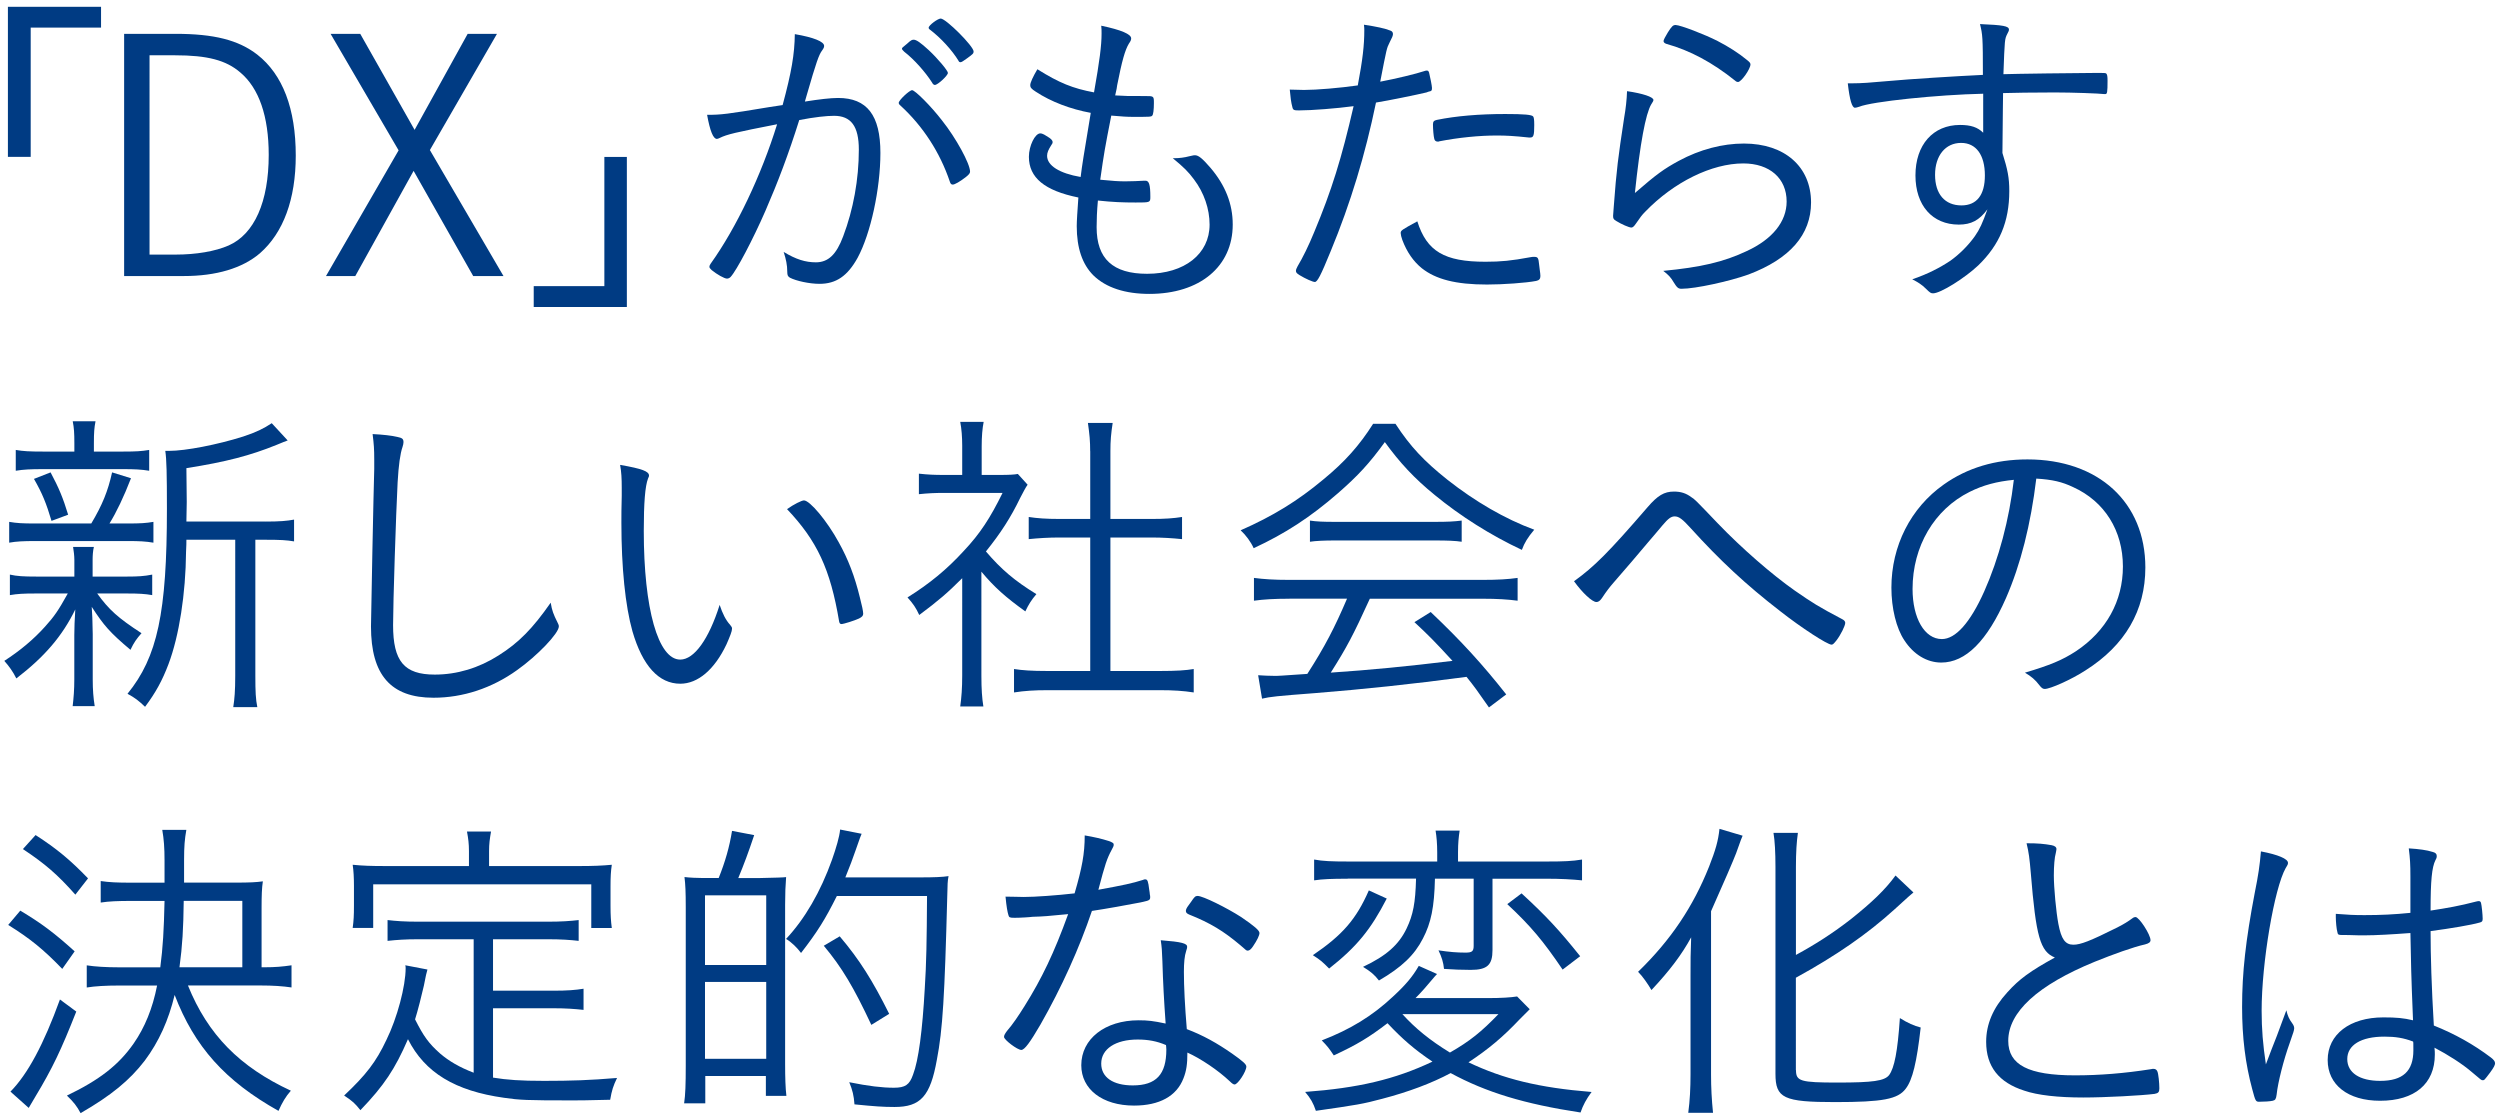
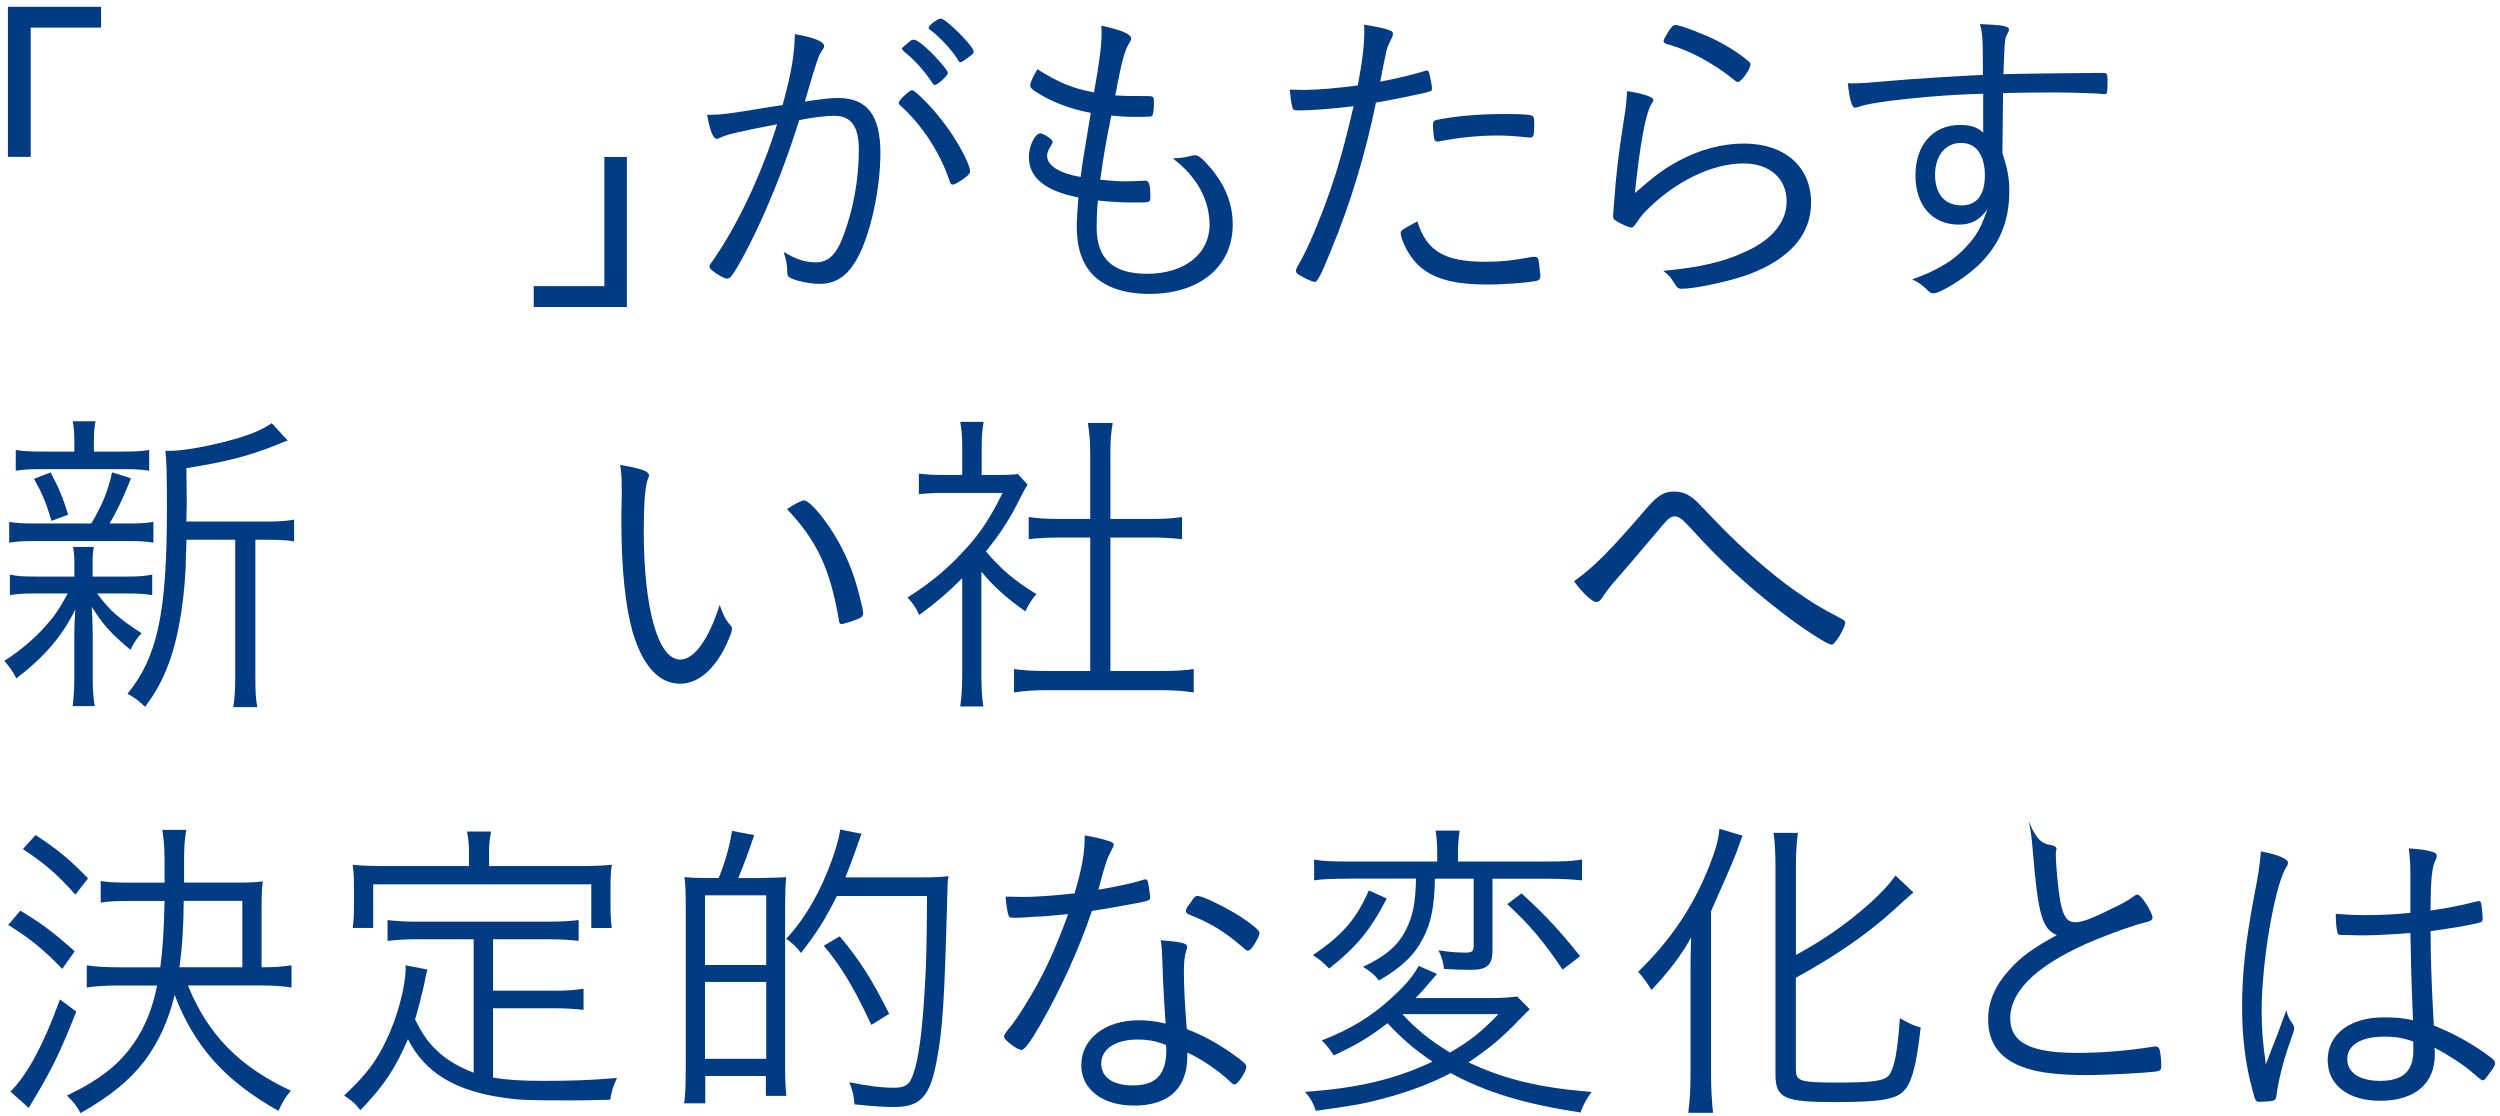
<svg xmlns="http://www.w3.org/2000/svg" version="1.1" id="ロゴB" x="0px" y="0px" width="430px" height="192px" viewBox="0 0 430 192" style="enable-background:new 0 0 430 192;" xml:space="preserve">
  <style type="text/css">
	.st0{fill:#003B83;}
</style>
  <g>
    <path class="st0" d="M1.36,26.99V1.17h16.02v3.58H5.28v22.23H1.36z" />
-     <path class="st0" d="M30.2,5.82c6.61,0,10.81,1.06,14.06,3.58c4.37,3.42,6.61,9.3,6.61,17.36c0,7.5-2.13,13.27-6.16,16.8   c-3.02,2.58-7.5,3.92-13.1,3.92H21.35V5.82H30.2z M25.72,43.79h4.48c3.53,0,6.83-0.56,9.13-1.57c4.42-1.96,6.89-7.5,6.89-15.57   c0-6.66-1.68-11.48-4.87-14.17c-2.46-2.13-5.66-2.97-11.26-2.97h-4.37V43.79z" />
-     <path class="st0" d="M61.11,47.48h-5.04l12.49-21.62L56.86,5.82h5.1l9.35,16.52l9.13-16.52h5.04L73.94,25.81l12.66,21.67h-5.21   L71.14,29.39L61.11,47.48z" />
    <path class="st0" d="M107.82,26.99V52.8H91.8v-3.58h12.15V26.99H107.82z" />
    <path class="st0" d="M136.71,5.87c3.25,0.56,5.04,1.29,5.04,2.02c0,0.22-0.06,0.39-0.34,0.78c-0.56,0.73-1.01,2.02-2.63,7.62   c-0.17,0.56-0.22,0.78-0.34,1.18c2.46-0.39,4.42-0.62,5.71-0.62c4.98,0,7.28,2.97,7.28,9.46c0,6.16-1.68,13.89-3.92,18.03   c-1.74,3.14-3.7,4.48-6.55,4.48c-1.74,0-4.03-0.5-5.1-1.06c-0.34-0.22-0.45-0.39-0.45-1.01c0-1.18-0.22-2.18-0.62-3.42   c2.13,1.29,3.75,1.79,5.54,1.79c2.13,0,3.53-1.34,4.7-4.48c1.74-4.59,2.69-9.8,2.69-14.9c0-4.03-1.34-5.82-4.26-5.82   c-1.29,0-3.36,0.22-5.99,0.73c-1.85,5.88-3.7,10.75-5.82,15.62s-4.98,10.3-5.99,11.37c-0.17,0.17-0.39,0.28-0.62,0.28   c-0.45,0-1.74-0.73-2.63-1.46c-0.28-0.28-0.39-0.39-0.39-0.56s0.06-0.34,0.22-0.56c4.42-6.16,8.74-15.29,11.42-23.97   c-7.17,1.4-8.62,1.74-9.86,2.35c-0.22,0.11-0.39,0.17-0.5,0.17c-0.62,0-1.18-1.34-1.68-4.14c2.41,0,3.36-0.11,10.75-1.34   c0.73-0.11,0.73-0.11,2.24-0.34C136.15,12.37,136.66,9.35,136.71,5.87z M163.37,31.24c-1.68-4.98-4.59-9.52-8.51-13.1   c-0.22-0.17-0.28-0.34-0.28-0.45c0-0.45,1.85-2.18,2.3-2.18c0.5,0,3.25,2.74,5.15,5.21c2.41,3.02,4.82,7.45,4.82,8.79   c0,0.28-0.17,0.5-0.73,0.95c-1.01,0.78-1.9,1.29-2.24,1.29C163.65,31.75,163.48,31.63,163.37,31.24z M160.29,14.16   c-1.12-1.74-3.02-3.92-4.76-5.26c-0.22-0.22-0.39-0.39-0.39-0.5c0-0.17,0-0.17,0.9-0.9c0.67-0.62,0.84-0.67,1.12-0.67   c0.45,0,1.18,0.5,2.58,1.79c1.51,1.4,3.3,3.53,3.3,3.92c0,0.45-1.74,2.07-2.24,2.07C160.63,14.61,160.46,14.5,160.29,14.16z    M161.8,3.19c0.9,0,5.66,4.76,5.66,5.66c0,0.34-0.11,0.45-1.12,1.18c-0.62,0.45-0.95,0.67-1.12,0.67s-0.28-0.06-0.34-0.22   c-1.12-1.85-3.08-3.98-4.93-5.38c-0.17-0.11-0.22-0.22-0.22-0.34C159.73,4.36,161.3,3.19,161.8,3.19z" />
    <path class="st0" d="M189.47,5.76c0-0.45,0-0.9-0.06-1.34c3.47,0.73,5.15,1.46,5.15,2.18c0,0.22-0.06,0.45-0.39,0.9   c-0.67,1.12-1.18,2.91-2.02,7.17c-0.06,0.5-0.06,0.5-0.34,1.74c1.9,0.11,1.9,0.11,5.15,0.11c1.51,0,1.51,0,1.51,1.23   c0,1.12-0.11,1.96-0.28,2.13c-0.17,0.22-0.45,0.22-3.3,0.22c-1.12,0-1.85-0.06-3.75-0.22c-1.12,5.71-1.23,6.33-1.9,11.03   c2.18,0.22,3.19,0.28,4.31,0.28c0.67,0,2.8-0.06,3.25-0.11c0.06,0,0.17,0,0.22,0c0.62,0,0.84,0.67,0.84,2.8   c0,0.95-0.06,0.95-2.52,0.95c-2.24,0-3.86-0.06-6.5-0.34c-0.17,1.85-0.22,3.36-0.22,4.59c0,5.43,2.8,8.01,8.68,8.01   c6.44,0,10.75-3.42,10.75-8.46c0-2.69-0.95-5.49-2.69-7.78c-0.95-1.29-1.74-2.07-3.64-3.64c0.17,0,0.28,0,0.34,0   c0.73,0,1.68-0.11,2.52-0.34c0.73-0.17,0.78-0.17,0.95-0.17c0.62,0,1.29,0.56,2.69,2.18c2.52,2.97,3.81,6.16,3.81,9.74   c0,7.22-5.66,11.93-14.34,11.93c-4.14,0-7.45-1.06-9.63-3.19c-1.9-1.9-2.86-4.7-2.86-8.46c0-0.9,0.11-2.52,0.28-4.93   c-5.82-1.18-8.51-3.42-8.51-7c0-1.9,1.06-4.03,1.96-4.03c0.22,0,0.56,0.11,1.06,0.45c0.78,0.45,1.06,0.73,1.06,1.06   c0,0.17-0.06,0.28-0.22,0.5c-0.5,0.78-0.73,1.29-0.73,1.85c0,1.68,2.13,3.02,5.77,3.64c0.28-2.24,0.45-3.25,1.74-11.03   c-3.42-0.62-6.83-1.9-9.46-3.64c-0.78-0.5-0.95-0.73-0.95-1.12c0-0.45,0.5-1.51,1.23-2.74c3.75,2.35,6.1,3.3,9.74,3.98   C189.13,10.47,189.47,7.83,189.47,5.76z" />
    <path class="st0" d="M234.66,5.2c0-0.17,0-0.56-0.06-0.95c2.24,0.34,3.53,0.62,4.54,1.01c0.34,0.11,0.45,0.34,0.45,0.62   c-0.06,0.39-0.06,0.39-0.62,1.51c-0.45,0.9-0.45,0.9-1.57,6.66c2.63-0.5,6.16-1.34,7.67-1.85c0.17-0.06,0.22-0.06,0.34-0.06   c0.22,0,0.28,0.06,0.39,0.34c0.17,0.67,0.5,2.3,0.5,2.63c0,0.45-0.06,0.56-0.45,0.62c-0.06,0-0.22,0.06-0.5,0.17   c-1.62,0.39-6.55,1.4-8.68,1.74c-1.85,8.96-4.37,17.3-7.78,25.54c-1.74,4.26-2.3,5.32-2.74,5.32c-0.34,0-1.62-0.56-2.63-1.18   c-0.45-0.28-0.62-0.45-0.62-0.73c0-0.22,0.11-0.45,0.28-0.78c0.9-1.51,1.9-3.53,2.86-5.88c3.02-7.22,4.7-12.66,6.78-21.67   c-2.91,0.39-7.17,0.73-9.41,0.73c-0.84,0-1.01-0.06-1.12-0.56c-0.22-0.78-0.34-1.79-0.45-3.02c2.18,0.06,2.18,0.06,2.46,0.06   c2.18,0,6.16-0.34,9.24-0.78C234.38,10.24,234.66,7.78,234.66,5.2z M255.49,45.02c2.69,0,4.42-0.17,7.73-0.78   c0.34-0.06,0.34-0.06,0.67-0.06c0.62,0,0.73,0.17,0.84,1.34c0.06,0.34,0.06,0.62,0.11,0.9c0.06,0.39,0.11,0.84,0.11,1.06   c0,0.5-0.22,0.73-0.73,0.84c-1.74,0.34-5.71,0.62-8.46,0.62c-5.38,0-8.79-0.9-11.2-2.8c-1.46-1.18-2.58-2.8-3.36-4.87   c-0.17-0.45-0.28-0.95-0.28-1.18c0-0.45,0.17-0.56,2.86-2.02C245.41,43.23,248.43,45.02,255.49,45.02z M247.59,24.3   c-0.11,0.06-0.22,0.06-0.28,0.06c-0.34,0-0.56-0.17-0.62-0.5c-0.11-0.39-0.22-1.62-0.22-2.46c0-0.5,0.17-0.67,0.67-0.78   c3.3-0.67,7.28-1.01,11.76-1.01c3.19,0,4.65,0.11,4.82,0.45c0.11,0.17,0.17,0.5,0.17,1.46c0,1.74-0.11,2.13-0.67,2.13   c-0.06,0-0.17,0-0.28,0c-2.63-0.28-3.98-0.34-5.32-0.34C254.43,23.29,250.79,23.68,247.59,24.3z" />
    <path class="st0" d="M284.39,17.19c0,0.17-0.11,0.34-0.39,0.78c-0.95,1.62-1.9,6.66-2.8,15.23c3.75-3.25,4.98-4.14,7.56-5.54   c3.64-1.96,7.5-2.97,11.2-2.97c7,0,11.54,3.98,11.54,10.14c0,5.54-3.64,9.69-10.75,12.38c-3.3,1.18-9.13,2.46-11.54,2.46   c-0.56,0-0.78-0.22-1.34-1.12c-0.45-0.78-0.84-1.23-1.79-1.96c6.44-0.62,10.36-1.51,14.39-3.42c4.37-2.02,6.83-5.04,6.83-8.51   c0-3.98-2.91-6.55-7.45-6.55c-5.43,0-11.93,3.19-16.86,8.29c-0.62,0.62-0.84,0.95-1.62,2.07c-0.34,0.5-0.56,0.67-0.78,0.67   c-0.39,0-1.68-0.56-2.58-1.12c-0.5-0.28-0.56-0.45-0.56-0.9c0-0.11,0.06-0.62,0.11-1.51c0.5-6.66,0.73-8.34,1.79-15.34   c0.28-1.57,0.45-3.14,0.5-4.59C282.54,16.07,284.39,16.68,284.39,17.19z M295.42,7.05c1.85,0.95,3.7,2.13,5.04,3.25   c0.5,0.39,0.62,0.56,0.62,0.78c0,0.78-1.57,3.02-2.13,3.02c-0.17,0-0.34-0.06-0.5-0.22c-3.92-3.14-7.78-5.21-11.82-6.33   c-0.34-0.11-0.5-0.28-0.5-0.5c0-0.17,0.28-0.73,0.73-1.46c0.67-1.06,0.9-1.29,1.34-1.29C289.03,4.31,293.23,5.93,295.42,7.05z" />
    <path class="st0" d="M341.12,16.12c-7.84,0.17-19.15,1.34-21.34,2.24c-0.34,0.11-0.56,0.17-0.73,0.17c-0.5,0-0.9-1.29-1.23-4.2   c0.39,0,0.67,0,0.84,0c1.46,0,3.02-0.11,6.1-0.39c3.64-0.34,11.65-0.84,16.3-1.06c0-6.55-0.06-6.94-0.5-8.74   c3.98,0.17,4.98,0.34,4.98,0.95c0,0.17-0.06,0.34-0.28,0.73c-0.45,0.9-0.45,0.9-0.67,6.94c1.4-0.06,13.33-0.22,16.18-0.22   c1.12,0,1.4,0,1.51,0.11c0.17,0.17,0.22,0.5,0.22,1.23c0,2.02-0.06,2.3-0.39,2.3c-0.06,0-0.06,0-0.17,0   c-0.84-0.11-5.54-0.28-8.51-0.28c-3.64,0-7.34,0.06-8.9,0.11c0,0.5-0.06,3.75-0.11,10.3c0.9,2.86,1.18,4.26,1.18,6.55   c0,5.26-1.68,9.24-5.32,12.77c-2.3,2.18-6.5,4.82-7.78,4.82c-0.39,0-0.5-0.06-1.29-0.84c-0.62-0.62-1.29-1.06-2.3-1.57   c2.63-0.9,4.7-1.96,6.55-3.19c1.57-1.12,3.08-2.63,4.2-4.2c0.84-1.18,1.34-2.3,2.18-4.65c-1.4,1.9-2.8,2.63-4.93,2.63   c-4.54,0-7.45-3.3-7.45-8.46c0-5.26,3.02-8.68,7.67-8.68c1.85,0,3.02,0.39,3.98,1.34c0-1.46,0-2.18,0-2.91v-1.96V16.12z    M332.83,30.07c0,3.3,1.68,5.26,4.54,5.26c2.63,0,4.03-1.79,4.03-5.15c0-3.53-1.51-5.6-4.09-5.6   C334.62,24.58,332.83,26.76,332.83,30.07z" />
    <path class="st0" d="M6.12,102.08c-2.07,0-3.14,0.06-4.42,0.28v-3.53c1.23,0.28,2.35,0.34,4.54,0.34h6.55v-2.86   c0-0.67-0.11-1.62-0.22-2.24h3.58c-0.17,0.67-0.22,1.51-0.22,2.24v2.86h5.94c1.85,0,2.91-0.06,4.31-0.34v3.53   c-1.23-0.22-2.35-0.28-4.31-0.28h-5.15c2.02,2.8,3.58,4.2,7.62,6.83c-0.84,0.95-1.29,1.57-1.9,2.86c-3.53-2.97-4.59-4.2-6.66-7.39   c0.11,1.74,0.11,1.74,0.17,4.7v7.78c0,1.79,0.11,3.19,0.34,4.59H12.5c0.17-1.51,0.28-2.8,0.28-4.59v-7.62   c0-1.23,0.06-2.63,0.17-4.42c-2.24,4.59-5.26,8.12-10.14,11.87c-0.62-1.23-1.23-2.07-2.07-3.02c2.69-1.74,4.98-3.64,7-5.88   c1.62-1.79,2.3-2.8,3.92-5.71H6.12z M15.7,90.04c1.9-3.19,2.86-5.54,3.58-8.79l3.25,1.01c-1.23,3.19-2.52,5.88-3.7,7.78h3.19   c2.13,0,3.08-0.06,4.37-0.28v3.58c-1.29-0.22-2.41-0.28-4.37-0.28H6.06c-2.07,0-3.25,0.06-4.48,0.28v-3.58   c1.29,0.22,2.24,0.28,4.48,0.28H15.7z M21.18,77.67c2.24,0,3.14-0.06,4.48-0.28v3.58c-1.34-0.22-2.46-0.28-4.54-0.28H7.41   c-2.24,0-3.36,0.06-4.7,0.28v-3.58c1.29,0.22,2.3,0.28,4.76,0.28h5.32v-1.4c0-1.79-0.06-2.69-0.28-3.81h3.92   c-0.22,1.12-0.28,1.96-0.28,3.75v1.46H21.18z M8.86,89.59c-0.9-3.02-1.57-4.7-3.02-7.22l2.86-1.12c1.46,2.74,2.13,4.37,3.02,7.28   L8.86,89.59z M45.71,89.71c2.35,0,3.7-0.11,4.87-0.34v3.75c-1.23-0.22-2.46-0.28-4.7-0.28h-1.96v23.41c0,2.69,0.06,4.03,0.34,5.38   h-4.14c0.22-1.4,0.34-2.8,0.34-5.38V92.84h-8.4c0,0.73,0,0.73-0.06,2.07c-0.06,7.17-1.18,14.45-3.02,19.32   c-1.06,2.8-2.18,4.87-4.03,7.34c-1.12-1.06-1.68-1.51-3.02-2.24c5.15-6.33,6.78-13.89,6.78-31.81c0-6.05-0.06-8.46-0.28-9.97   c0.28,0,0.56,0,0.67,0c2.8,0,8.29-1.06,12.71-2.46c2.24-0.73,3.58-1.4,4.93-2.3l2.74,2.97c-0.45,0.17-0.78,0.28-1.96,0.78   c-4.42,1.79-8.62,2.91-15.46,3.98l0.06,5.82l-0.06,3.36H45.71z" />
-     <path class="st0" d="M68.34,75.15c0.84,0.17,1.06,0.34,1.06,0.9c0,0.28-0.06,0.45-0.17,0.84c-0.39,1.12-0.67,3.08-0.84,6.1   c-0.28,5.32-0.78,20.78-0.78,24.53c0,6.22,1.9,8.51,7.17,8.51c3.81,0,7.56-1.12,10.98-3.3c3.47-2.18,5.88-4.65,8.96-9.07   c0.22,1.34,0.45,1.96,1.18,3.42c0.17,0.34,0.22,0.45,0.22,0.67c0,1.18-3.7,5.04-7.17,7.5c-4.37,3.14-9.35,4.76-14.39,4.76   c-7.34,0-10.75-3.92-10.75-12.26c0-1.4,0.45-23.74,0.56-27.1c0-0.39,0-1.12,0-1.62c0-1.79-0.06-2.58-0.28-4.37   C65.87,74.75,67.39,74.92,68.34,75.15z" />
    <path class="st0" d="M111.63,81.81c0,0.11,0,0.11-0.17,0.5c-0.5,1.29-0.73,4.2-0.73,9.02c0,13.38,2.46,22.12,6.27,22.12   c2.41,0,4.93-3.53,6.78-9.41c0.5,1.51,1.06,2.63,1.79,3.42c0.28,0.34,0.34,0.45,0.34,0.67c0,0.45-0.34,1.29-0.95,2.69   c-2.07,4.37-4.93,6.78-7.95,6.78c-3.7,0-6.5-3.08-8.23-9.02c-1.23-4.37-1.9-10.98-1.9-18.65c0-1.18,0-2.74,0.06-4.65   c0-0.62,0-1.12,0-1.4c0-1.62-0.06-2.69-0.28-3.92C110.51,80.63,111.63,81.08,111.63,81.81z M138.28,86.07   c1.01,0,3.98,3.53,5.99,7.22c1.62,2.91,2.74,5.82,3.64,9.52c0.34,1.29,0.56,2.35,0.56,2.74c0,0.34-0.17,0.56-0.73,0.84   c-0.73,0.34-2.63,0.95-3.02,0.95c-0.22,0-0.34-0.17-0.39-0.45c-1.51-9.02-3.81-13.89-8.96-19.32   C136.54,86.74,137.89,86.07,138.28,86.07z" />
    <path class="st0" d="M168.8,116.25c0,2.24,0.11,3.86,0.34,5.26h-3.98c0.22-1.57,0.34-3.14,0.34-5.32V99.45   c-2.58,2.58-4.09,3.86-7.39,6.33c-0.56-1.23-1.06-1.96-2.02-3.02c3.75-2.35,6.72-4.76,9.69-8.01c2.8-2.97,4.54-5.66,6.66-9.97   h-10.08c-1.57,0-2.8,0.06-4.31,0.22v-3.53c1.57,0.17,2.63,0.22,4.26,0.22h3.19v-5.04c0-1.46-0.11-2.91-0.34-4.09h4.03   c-0.22,1.12-0.34,2.52-0.34,4.2v4.93h3.14c1.62,0,2.52-0.06,3.08-0.17l1.68,1.85c-0.39,0.56-0.67,1.12-1.29,2.3   c-1.62,3.36-3.36,6.05-5.88,9.18c2.63,3.08,4.93,5.04,8.68,7.34c-0.9,1.06-1.34,1.79-1.9,2.97c-3.36-2.41-5.32-4.14-7.56-6.83   V116.25z M187.51,77.61c0-1.74-0.11-2.91-0.39-4.87h4.26c-0.28,1.85-0.39,3.02-0.39,4.87v11.65h7.06c2.35,0,3.81-0.11,5.26-0.34   v3.81c-1.68-0.17-3.36-0.28-5.26-0.28h-7.06v22.96h8.51c2.86,0,4.48-0.11,5.82-0.34v4.03c-1.79-0.28-3.53-0.39-5.82-0.39h-19.32   c-2.3,0-3.98,0.11-5.77,0.39v-4.03c1.4,0.22,3.02,0.34,5.77,0.34h7.34V92.45h-5.26c-1.9,0-3.64,0.11-5.32,0.28v-3.81   c1.4,0.22,2.97,0.34,5.32,0.34h5.26V77.61z" />
-     <path class="st0" d="M240.03,72.91c2.52,3.86,4.87,6.38,8.96,9.63c4.7,3.7,9.86,6.72,14.9,8.57c-1.12,1.34-1.68,2.24-2.13,3.47   c-5.38-2.52-10.58-5.82-14.95-9.41c-3.58-2.91-6.05-5.6-8.62-9.13c-2.63,3.64-4.65,5.82-8.06,8.79c-4.76,4.14-9.07,6.94-14.5,9.46   c-0.5-1.12-1.34-2.24-2.24-3.08c5.49-2.41,9.8-5.04,14.22-8.74c3.75-3.08,6.22-5.88,8.57-9.58H240.03z M221.78,102.98   c-2.63,0-4.42,0.11-6.1,0.34v-3.92c1.68,0.22,3.42,0.34,6.1,0.34h33.15c2.74,0,4.48-0.11,6.1-0.34v3.92   c-1.68-0.22-3.47-0.34-6.1-0.34h-19.32c-2.86,6.27-3.92,8.29-6.72,12.71c6.72-0.45,13.05-1.06,20.94-2.02   c-3.08-3.36-4.2-4.48-6.55-6.66l2.8-1.74c5.32,5.04,9.02,9.13,12.99,14.17l-2.97,2.24c-1.9-2.74-2.63-3.75-3.86-5.26   c-9.63,1.29-17.75,2.13-26.1,2.8c-6.55,0.5-7.67,0.62-9.07,0.95l-0.67-4.03c0.9,0.06,1.96,0.11,2.8,0.11c0.78,0,0.78,0,5.66-0.34   c3.02-4.7,4.7-7.95,6.83-12.94H221.78z M225.31,89.54c1.12,0.17,2.3,0.22,4.26,0.22h17.3c2.13,0,3.25-0.06,4.54-0.22v3.64   c-1.06-0.17-2.58-0.22-4.48-0.22h-17.42c-1.62,0-3.19,0.06-4.2,0.22V89.54z" />
    <path class="st0" d="M283.38,87.24c1.74-2.02,2.86-2.69,4.54-2.69c1.18,0,2.07,0.28,2.97,0.95c0.62,0.39,0.62,0.39,4.59,4.54   c4.09,4.26,9.3,8.79,13.22,11.54c3.08,2.13,4.03,2.74,8.18,4.93c0.34,0.17,0.5,0.39,0.5,0.62c0,0.5-0.78,2.07-1.51,3.02   c-0.45,0.56-0.62,0.73-0.84,0.73c-0.73,0-5.21-2.91-8.85-5.77c-5.88-4.54-10.42-8.79-15.34-14.22c-1.46-1.62-2.07-2.07-2.8-2.07   c-0.62,0-1.12,0.39-2.07,1.51c-0.11,0.11-0.56,0.67-1.23,1.46c-0.17,0.22-0.67,0.78-1.29,1.51c-2.41,2.86-3.02,3.58-5.94,6.94   c-0.67,0.78-1.12,1.34-2.02,2.69c-0.28,0.39-0.56,0.62-0.9,0.62c-0.73,0-2.41-1.57-3.86-3.58   C274.19,97.49,276.66,95.03,283.38,87.24z" />
-     <path class="st0" d="M345.03,102.87c-3.25,7.39-6.94,11.09-11.14,11.09c-2.46,0-4.76-1.4-6.33-3.81c-1.4-2.07-2.24-5.54-2.24-9.07   c0-7.17,3.3-13.72,9.02-17.75c4.03-2.86,8.85-4.31,14.39-4.31c12.21,0,20.27,7.39,20.27,18.59c0,7.39-3.47,13.38-10.3,17.7   c-2.41,1.57-6.05,3.19-7,3.19c-0.34,0-0.56-0.17-0.95-0.67c-0.67-0.9-1.4-1.51-2.46-2.13c4.31-1.29,6.38-2.13,8.79-3.7   c5.21-3.47,8.06-8.62,8.06-14.56c0-6.16-3.14-11.2-8.57-13.66c-1.9-0.9-3.53-1.29-6.33-1.46   C349.29,90.21,347.55,97.1,345.03,102.87z M338.76,84.61c-6.05,3.02-9.8,9.35-9.8,16.69c0,5.04,2.07,8.62,5.04,8.62   c2.35,0,4.87-2.8,7.28-8.18c2.52-5.66,4.31-12.38,5.1-19.21C343.47,82.82,341.11,83.43,338.76,84.61z" />
    <path class="st0" d="M3.49,156.63c3.64,2.18,5.88,3.86,9.35,7l-2.13,3.02c-3.3-3.42-5.6-5.26-9.3-7.56L3.49,156.63z M13.12,173.99   c-2.63,6.66-4.09,9.74-7.06,14.67c-0.45,0.73-0.5,0.84-1.12,1.9l-3.14-2.8c2.97-3.02,5.71-8.12,8.51-15.85L13.12,173.99z    M6.12,143.63c3.64,2.35,5.94,4.26,9.02,7.45l-2.18,2.8c-3.08-3.47-5.15-5.26-9.02-7.84L6.12,143.63z M32.33,169.51   c3.42,8.46,8.9,14,17.7,18.09c-0.9,1.01-1.51,2.07-2.13,3.47c-9.18-5.15-14.45-11.03-17.86-19.94c-1.06,4.37-2.69,8.01-5.15,11.31   c-2.58,3.36-5.77,5.99-11.03,9.02c-0.62-1.18-1.18-1.9-2.35-3.02c5.6-2.69,8.9-5.26,11.48-8.96c1.9-2.74,3.25-5.99,4.03-9.97h-6.5   c-2.3,0-4.2,0.11-5.6,0.34v-3.81c1.4,0.22,3.36,0.34,5.54,0.34h7.11c0.45-3.47,0.62-6.33,0.73-11.42h-5.77   c-2.24,0-3.81,0.06-5.21,0.28v-3.7c1.46,0.22,2.86,0.28,5.21,0.28h5.77V148c0-2.18-0.11-3.64-0.39-5.26h4.14   c-0.28,1.62-0.39,2.74-0.39,5.26v3.81h8.79c2.52,0,3.64-0.06,4.76-0.22c-0.17,1.12-0.22,2.41-0.22,4.59v10.19h0.5   c1.85,0,3.08-0.11,4.65-0.34v3.81c-1.46-0.22-3.19-0.34-5.38-0.34H32.33z M41.68,166.37v-11.42H31.6   c-0.06,4.82-0.22,7.62-0.73,11.42H41.68z" />
    <path class="st0" d="M81.5,161.55h-9.52c-2.3,0-3.75,0.11-5.32,0.28v-3.58c1.46,0.17,2.91,0.28,5.32,0.28h22.23   c2.35,0,3.86-0.11,5.32-0.28v3.58c-1.46-0.17-3.02-0.28-5.32-0.28H84.8v8.85h10.36c2.41,0,3.81-0.11,5.21-0.34v3.64   c-1.57-0.17-3.02-0.28-5.21-0.28H84.8v11.93c2.41,0.39,4.7,0.56,8.79,0.56c4.65,0,7.9-0.11,12.54-0.5c-0.67,1.4-0.9,2.13-1.18,3.75   c-4.65,0.11-4.98,0.11-6.5,0.11c-7.95,0-9.07-0.06-11.76-0.45c-8.4-1.18-13.61-4.31-16.52-10.08c-2.24,5.15-4.09,7.95-8.18,12.21   c-0.95-1.18-1.29-1.51-2.8-2.52c3.75-3.53,5.49-5.77,7.28-9.58c1.85-3.75,3.3-9.24,3.3-12.32c0-0.17,0-0.28-0.06-0.5l3.81,0.73   c-0.22,0.78-0.22,0.78-0.62,2.8c-0.28,1.29-1.12,4.59-1.51,5.77c1.46,2.91,2.35,4.14,4.31,5.88c1.51,1.29,3.3,2.35,5.77,3.3V161.55   z M80.66,146.38c0-1.23-0.11-2.13-0.34-3.36h4.14c-0.22,1.23-0.34,2.13-0.34,3.36v2.58h15.68c2.13,0,3.75-0.06,5.43-0.22   c-0.17,1.12-0.22,2.18-0.22,3.64v3.42c0,1.62,0.06,2.63,0.22,3.81h-3.53v-7.5H64.19v7.5h-3.53c0.17-1.23,0.22-2.13,0.22-3.81v-3.42   c0-1.34-0.06-2.63-0.22-3.64c1.68,0.17,3.3,0.22,5.38,0.22h14.62V146.38z" />
    <path class="st0" d="M123.61,151.03c1.12-2.8,1.85-5.32,2.3-8.12l3.81,0.73c-1.01,3.02-1.74,4.98-2.74,7.39h3.47   c2.91-0.06,4.48-0.11,4.76-0.17c-0.11,1.4-0.17,2.86-0.17,4.7V183c0,2.3,0.06,4.2,0.22,5.49h-3.53v-3.42h-10.42v4.7h-3.64   c0.22-1.46,0.28-3.3,0.28-6.5v-27.27c0-2.52-0.06-3.92-0.22-5.15c0.84,0.11,2.3,0.17,3.19,0.17h1.62H123.61z M121.26,165.98h10.53   v-11.98h-10.53V165.98z M121.26,182.11h10.53v-13.22h-10.53V182.11z M143.94,154.11c-2.02,4.03-3.3,6.1-6.16,9.8   c-0.67-0.9-1.68-1.9-2.58-2.41c3.25-3.47,5.94-8.12,7.9-13.61c0.73-2.07,1.29-3.98,1.4-5.21l3.7,0.73   c-0.17,0.39-0.22,0.5-1.06,2.91c-0.62,1.79-0.78,2.18-1.74,4.59h13.05c2.18,0,3.7-0.06,4.7-0.22c-0.17,0.9-0.17,1.29-0.22,3.42   c-0.45,17.25-0.78,22.96-1.79,28.17c-1.12,6.27-2.8,8.12-7.28,8.12c-2.02,0-3.47-0.11-6.89-0.45c-0.11-1.51-0.34-2.46-0.9-3.81   c3.3,0.67,5.66,0.95,7.67,0.95c1.96,0,2.69-0.5,3.3-2.24c0.95-2.46,1.62-7.62,2.02-14.84c0.28-4.37,0.34-8.06,0.39-15.9H143.94z    M149.87,176.28c-3.02-6.44-5.04-9.86-8.18-13.61l2.74-1.62c3.42,4.03,5.66,7.62,8.51,13.33L149.87,176.28z" />
    <path class="st0" d="M177.59,157.69c-0.28,0.06-0.78,0.06-1.34,0.11c-0.9,0.06-1.4,0.06-1.79,0.06c-0.78,0-0.9-0.06-1.01-0.45   c-0.17-0.56-0.34-1.46-0.5-3.19c1.01,0,2.63,0.06,3.14,0.06c1.96,0,5.77-0.28,8.74-0.62c1.29-4.42,1.74-6.83,1.74-9.97   c1.62,0.28,2.86,0.56,4.09,0.95c0.78,0.28,0.9,0.39,0.9,0.67c0,0.17-0.11,0.45-0.34,0.84c-0.84,1.57-1.12,2.41-2.3,6.89   c4.26-0.78,5.88-1.12,7.62-1.68c0.22-0.11,0.34-0.11,0.45-0.11c0.39,0,0.5,0.34,0.67,1.74c0.06,0.39,0.11,0.67,0.11,0.84   c0.06,0.17,0.06,0.39,0.06,0.5c0,0.45-0.17,0.56-1.18,0.78c-0.06,0-0.22,0.06-0.5,0.11c-1.96,0.39-6.05,1.12-8.34,1.46   c-2.18,6.44-5.21,13.16-8.85,19.54c-1.79,3.08-2.74,4.37-3.3,4.37c-0.67,0-2.97-1.74-2.97-2.24c0-0.28,0.17-0.56,0.5-1.01   c1.06-1.23,1.96-2.58,3.08-4.37c2.91-4.65,5.04-9.07,7.45-15.74C180.06,157.58,179.61,157.63,177.59,157.69z M204.19,162.84   c0,0.17,0,0.22-0.17,0.73c-0.28,0.84-0.39,2.02-0.39,3.58c0,2.52,0.17,5.94,0.5,9.86c2.8,1.06,5.21,2.41,7.78,4.2   c1.9,1.34,2.46,1.85,2.46,2.24c0,0.84-1.46,3.08-2.02,3.08c-0.17,0-0.39-0.11-0.84-0.56c-2.02-1.9-4.93-3.86-7.28-4.93   c0,2.02-0.17,3.14-0.67,4.42c-1.18,3.08-4.14,4.7-8.51,4.7c-5.43,0-9.07-2.8-9.07-6.94c0-4.54,4.09-7.73,9.86-7.73   c1.62,0,2.52,0.11,4.65,0.56c-0.28-3.92-0.45-7-0.56-10.75c-0.06-1.85-0.11-2.41-0.28-3.58C203.3,162,204.19,162.28,204.19,162.84z    M195.68,178.8c-3.81,0-6.27,1.62-6.27,4.14c0,2.35,2.02,3.75,5.43,3.75c4.03,0,5.77-1.9,5.77-6.16c0-0.34-0.06-0.78-0.06-0.78   C198.99,179.08,197.47,178.8,195.68,178.8z M204.42,155.73c0.11-0.17,0.28-0.39,0.45-0.62c0.56-0.84,0.73-1.01,1.12-1.01   c0.9,0,4.98,2.02,7.5,3.64c2.3,1.57,3.14,2.3,3.14,2.74c0,0.39-0.39,1.23-1.12,2.3c-0.34,0.5-0.62,0.73-0.9,0.73   c-0.22,0-0.22,0-1.29-0.95c-2.86-2.41-5.15-3.81-8.79-5.26c-0.39-0.17-0.56-0.34-0.56-0.62   C203.97,156.46,204.08,156.18,204.42,155.73z" />
    <path class="st0" d="M263.11,173.59c-0.5,0.5-0.5,0.5-1.68,1.68c-2.97,3.14-5.38,5.15-8.85,7.45c5.99,2.86,12.1,4.37,21.17,5.1   c-0.9,1.23-1.46,2.24-1.9,3.53c-9.63-1.46-16.24-3.47-22.34-6.78c-3.25,1.74-7.28,3.25-11.76,4.42c-3.36,0.9-4.37,1.06-11.42,2.07   c-0.45-1.34-0.9-2.13-1.85-3.25c9.07-0.67,15.4-2.13,21.9-5.21c-3.08-2.07-5.21-3.92-7.73-6.61c-3.14,2.41-5.26,3.7-9.24,5.54   c-0.78-1.18-1.12-1.62-2.07-2.58c4.93-1.9,8.68-4.2,12.21-7.5c2.24-2.07,3.42-3.47,4.48-5.32l3.14,1.4   c-0.34,0.39-0.45,0.45-0.84,0.95c-0.84,1.01-1.85,2.18-2.86,3.19h12.49c2.24,0,3.92-0.11,4.98-0.28L263.11,173.59z M238.52,154.55   c-2.74,5.32-5.15,8.29-9.91,12.04c-1.18-1.18-1.4-1.4-2.8-2.3c5.1-3.47,7.45-6.16,9.63-11.14L238.52,154.55z M231.8,151.14   c-2.74,0-4.31,0.06-5.77,0.28v-3.58c1.51,0.28,3.02,0.34,5.88,0.34h15.29v-1.57c0-1.51-0.11-2.69-0.28-3.75h4.14   c-0.17,1.12-0.28,2.18-0.28,3.75v1.57h15.34c2.86,0,4.31-0.06,5.99-0.34v3.58c-1.74-0.17-3.7-0.28-5.99-0.28h-9.41v12.26   c0,2.58-0.9,3.42-3.75,3.42c-1.4,0-3.19-0.06-4.59-0.17c-0.11-1.12-0.39-2.02-0.95-3.19c1.85,0.28,3.19,0.39,4.65,0.39   c1.12,0,1.4-0.22,1.4-1.18v-11.54h-6.66c-0.11,4.93-0.67,7.62-2.07,10.3c-1.46,2.86-3.64,4.93-7.56,7.22   c-0.78-1.01-1.46-1.57-2.74-2.35c4.03-1.9,6.16-3.81,7.5-6.61c1.12-2.35,1.51-4.37,1.62-8.57H231.8z M241.21,174.43   c2.24,2.46,4.7,4.48,8.18,6.61c3.42-1.96,5.43-3.58,8.34-6.61H241.21z M261.71,153.66c4.26,3.92,6.44,6.27,10.08,10.81l-3.02,2.3   c-3.3-4.87-5.43-7.45-9.52-11.26L261.71,153.66z" />
    <path class="st0" d="M290.77,167.77c0-3.08,0-3.25,0.11-6.55c-1.62,2.97-3.64,5.66-6.83,9.07c-0.62-1.06-1.51-2.35-2.3-3.14   c5.66-5.49,9.46-11.2,12.21-18.09c1.12-2.86,1.57-4.42,1.79-6.5l3.98,1.18c-0.22,0.5-0.22,0.5-1.12,3.02   c-0.45,1.18-2.18,5.21-4.31,9.97v28.17c0,2.13,0.11,4.26,0.34,6.5h-4.26c0.28-2.07,0.39-4.26,0.39-6.66V167.77z M308.91,184.07   c0,1.9,0.78,2.13,7.17,2.13c6.05,0,8.06-0.28,8.85-1.29c0.9-1.23,1.46-4.03,1.85-9.8c1.34,0.84,2.46,1.34,3.58,1.62   c-0.67,5.94-1.4,9.02-2.58,10.53c-1.34,1.79-3.92,2.3-12.15,2.3c-8.85,0-10.25-0.67-10.25-4.87v-35.62c0-2.41-0.11-4.48-0.34-5.82   h4.2c-0.22,1.51-0.34,3.42-0.34,5.82v15.18c3.42-1.85,6.44-3.81,9.46-6.16c3.58-2.86,5.88-5.04,7.67-7.5l3.08,2.91   c-0.67,0.56-0.67,0.56-3.25,2.91c-4.7,4.26-10.02,7.95-16.97,11.76V184.07z" />
-     <path class="st0" d="M352.87,145.37c0.56,0.11,0.84,0.34,0.84,0.67c0,0.17-0.06,0.34-0.11,0.67c-0.22,0.73-0.34,2.3-0.34,3.86   c0,2.13,0.39,6.27,0.78,8.34c0.5,2.63,1.18,3.58,2.58,3.58c1.23,0,2.86-0.62,7.56-2.97c1.18-0.62,1.68-0.9,2.74-1.68   c0.17-0.06,0.22-0.11,0.39-0.11c0.62,0,2.58,3.02,2.58,3.98c0,0.34-0.28,0.56-0.95,0.73c-2.02,0.45-5.43,1.68-8.62,2.97   c-9.86,4.03-14.9,8.68-14.9,13.61c0,4.14,3.47,5.94,11.48,5.94c4.2,0,8.46-0.34,13.05-1.06c0.22-0.06,0.39-0.06,0.45-0.06   c0.34,0,0.56,0.17,0.67,0.45c0.17,0.34,0.34,1.96,0.34,2.91c0,0.62-0.17,0.84-0.84,0.95c-2.18,0.28-8.46,0.62-12.26,0.62   c-4.31,0-7.84-0.39-10.14-1.18c-4.37-1.4-6.55-4.14-6.55-8.4c0-3.02,1.18-5.82,3.64-8.51c2.07-2.3,3.92-3.64,8.18-5.99   c-2.52-1.01-3.25-3.58-4.14-14.5c-0.22-2.58-0.34-3.53-0.73-5.15C350.47,145.03,351.64,145.15,352.87,145.37z" />
+     <path class="st0" d="M352.87,145.37c0.56,0.11,0.84,0.34,0.84,0.67c0,0.17-0.06,0.34-0.11,0.67c0,2.13,0.39,6.27,0.78,8.34c0.5,2.63,1.18,3.58,2.58,3.58c1.23,0,2.86-0.62,7.56-2.97c1.18-0.62,1.68-0.9,2.74-1.68   c0.17-0.06,0.22-0.11,0.39-0.11c0.62,0,2.58,3.02,2.58,3.98c0,0.34-0.28,0.56-0.95,0.73c-2.02,0.45-5.43,1.68-8.62,2.97   c-9.86,4.03-14.9,8.68-14.9,13.61c0,4.14,3.47,5.94,11.48,5.94c4.2,0,8.46-0.34,13.05-1.06c0.22-0.06,0.39-0.06,0.45-0.06   c0.34,0,0.56,0.17,0.67,0.45c0.17,0.34,0.34,1.96,0.34,2.91c0,0.62-0.17,0.84-0.84,0.95c-2.18,0.28-8.46,0.62-12.26,0.62   c-4.31,0-7.84-0.39-10.14-1.18c-4.37-1.4-6.55-4.14-6.55-8.4c0-3.02,1.18-5.82,3.64-8.51c2.07-2.3,3.92-3.64,8.18-5.99   c-2.52-1.01-3.25-3.58-4.14-14.5c-0.22-2.58-0.34-3.53-0.73-5.15C350.47,145.03,351.64,145.15,352.87,145.37z" />
    <path class="st0" d="M394.26,176c0.28,0.39,0.34,0.62,0.34,0.9c-0.06,0.45-0.06,0.45-0.78,2.52c-1.01,2.8-2.02,6.72-2.24,8.85   c-0.11,0.78-0.22,0.95-0.67,1.06c-0.5,0.11-1.46,0.17-2.3,0.17c-0.62,0-0.67-0.06-1.23-2.18c-1.18-4.37-1.74-8.9-1.74-14.11   c0-5.94,0.62-11.48,2.18-19.66c0.62-3.08,0.84-4.59,1.06-7.11c2.97,0.56,4.65,1.29,4.65,1.96c0,0.22,0,0.28-0.39,0.9   c-1.96,3.47-4.14,16.3-4.14,24.53c0,3.19,0.22,5.82,0.73,9.24c0.78-2.02,1.23-3.3,1.9-4.93c1.01-2.74,1.01-2.74,1.62-4.37   C393.47,174.71,393.75,175.33,394.26,176z M406.69,160.88c-0.17,0-0.5,0-0.9,0c-1.46-0.06-2.46-0.06-2.97-0.06   c-0.56,0-0.73-0.06-0.78-0.45c-0.17-0.56-0.28-1.9-0.28-2.63c0-0.11,0-0.34,0-0.56c2.13,0.17,3.14,0.22,4.93,0.22   c2.8,0,5.1-0.11,7.9-0.39c0-1.9,0-3.02,0-4.2c0-0.78,0-1.46,0-2.07c0-2.02-0.06-3.08-0.28-4.82c1.74,0.11,3.08,0.28,4.14,0.62   c0.45,0.11,0.67,0.34,0.67,0.67c0,0.22,0,0.34-0.22,0.73c-0.62,1.23-0.84,3.53-0.84,8.68c2.91-0.45,4.87-0.78,7.9-1.57   c0.22-0.06,0.34-0.06,0.39-0.06c0.22,0,0.34,0.11,0.39,0.34c0.11,0.34,0.28,2.07,0.28,2.69c0,0.45-0.11,0.56-0.56,0.67   c-1.34,0.39-4.98,1.01-8.4,1.46c0,4.2,0.17,9.69,0.56,16.24c3.64,1.46,6.83,3.25,9.8,5.49c0.5,0.39,0.73,0.67,0.73,1.01   c0,0.28-0.22,0.73-0.84,1.57c-1.01,1.34-1.01,1.34-1.29,1.34c-0.22,0-0.22,0-1.79-1.34c-1.68-1.46-4.14-3.02-6.5-4.26   c0.06,0.5,0.06,0.9,0.06,1.18c0,5.04-3.47,7.95-9.41,7.95c-5.54,0-9.02-2.74-9.02-7c0-4.42,3.81-7.34,9.58-7.34   c2.24,0,3.47,0.11,5.1,0.5c-0.34-8.23-0.34-9.52-0.45-15.01C411.56,160.71,408.59,160.88,406.69,160.88z M410.11,178.3   c-4.03,0-6.38,1.46-6.38,3.86c0,2.35,2.13,3.75,5.66,3.75c3.92,0,5.71-1.68,5.71-5.26c0-1.12,0-1.51-0.06-1.51   C413.41,178.52,412.01,178.3,410.11,178.3z" />
  </g>
</svg>